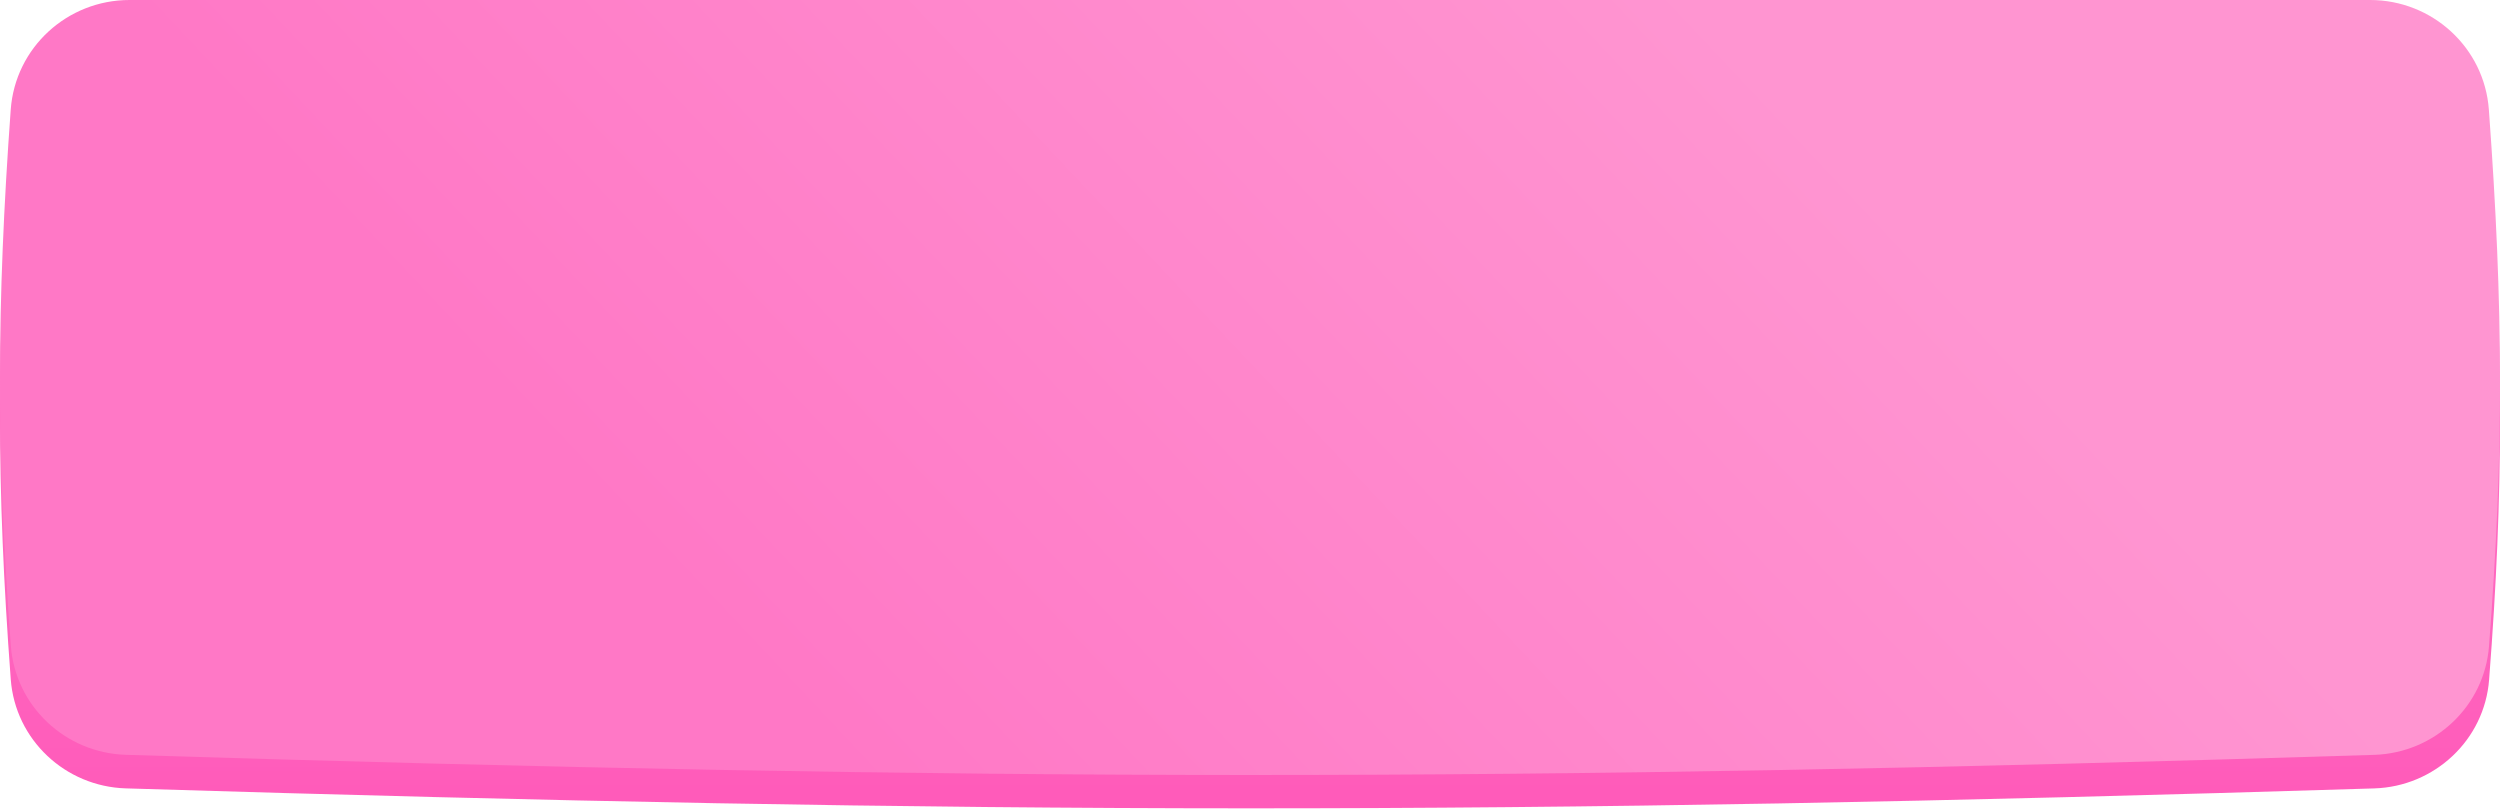
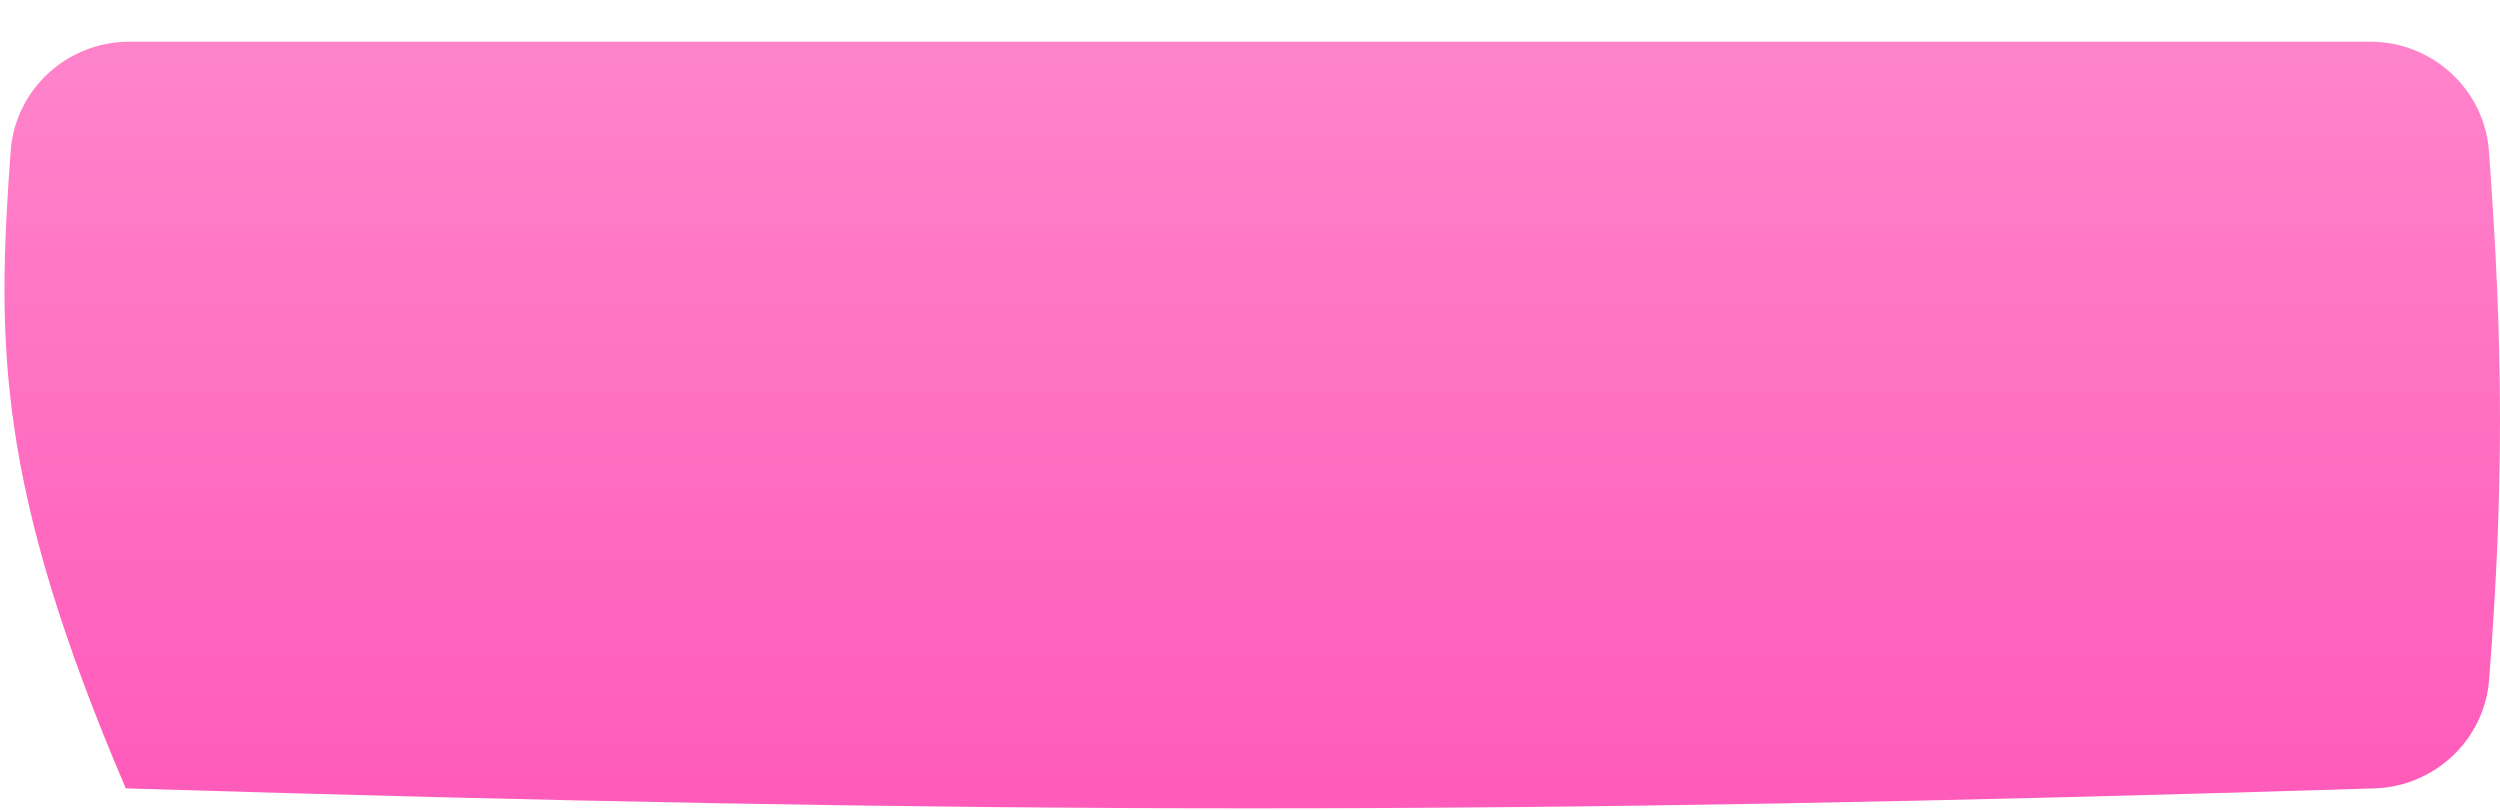
<svg xmlns="http://www.w3.org/2000/svg" width="250" height="81" viewBox="0 0 250 81" fill="none">
-   <path d="M1.065 15.119C1.518 8.919 6.725 4.167 12.941 4.167H237.016C243.23 4.167 248.435 8.915 248.894 15.113C250.346 34.732 250.386 48.913 248.91 67.982C248.444 74.001 243.457 78.653 237.423 78.841C150.911 81.531 98.209 81.465 12.579 78.838C6.524 78.652 1.526 73.972 1.075 67.931C-0.37 48.573 -0.343 34.409 1.065 15.119Z" fill="url(#paint0_linear_47_1310)" />
-   <path d="M1.073 10.963C1.523 4.758 6.731 0 12.952 0H237.005C243.224 0 248.431 4.754 248.886 10.956C250.349 30.882 250.389 45.25 248.901 64.616C248.439 70.638 243.453 75.296 237.416 75.486C150.91 78.205 98.209 78.138 12.585 75.482C6.527 75.294 1.53 70.61 1.083 64.565C-0.373 44.906 -0.346 30.554 1.073 10.963Z" fill="url(#paint1_linear_47_1310)" />
+   <path d="M1.065 15.119C1.518 8.919 6.725 4.167 12.941 4.167H237.016C243.23 4.167 248.435 8.915 248.894 15.113C250.346 34.732 250.386 48.913 248.91 67.982C248.444 74.001 243.457 78.653 237.423 78.841C150.911 81.531 98.209 81.465 12.579 78.838C-0.37 48.573 -0.343 34.409 1.065 15.119Z" fill="url(#paint0_linear_47_1310)" />
  <defs>
    <linearGradient id="paint0_linear_47_1310" x1="131.031" y1="79.433" x2="131.031" y2="1.844" gradientUnits="userSpaceOnUse">
      <stop stop-color="#FF5BBA" />
      <stop offset="1" stop-color="#FF85CB" />
      <stop offset="1" stop-color="#FF95D1" />
    </linearGradient>
    <linearGradient id="paint1_linear_47_1310" x1="85.855" y1="77.963" x2="169.003" y2="-0.296" gradientUnits="userSpaceOnUse">
      <stop stop-color="#FF78C6" />
      <stop offset="1" stop-color="#FF95D1" />
    </linearGradient>
  </defs>
</svg>